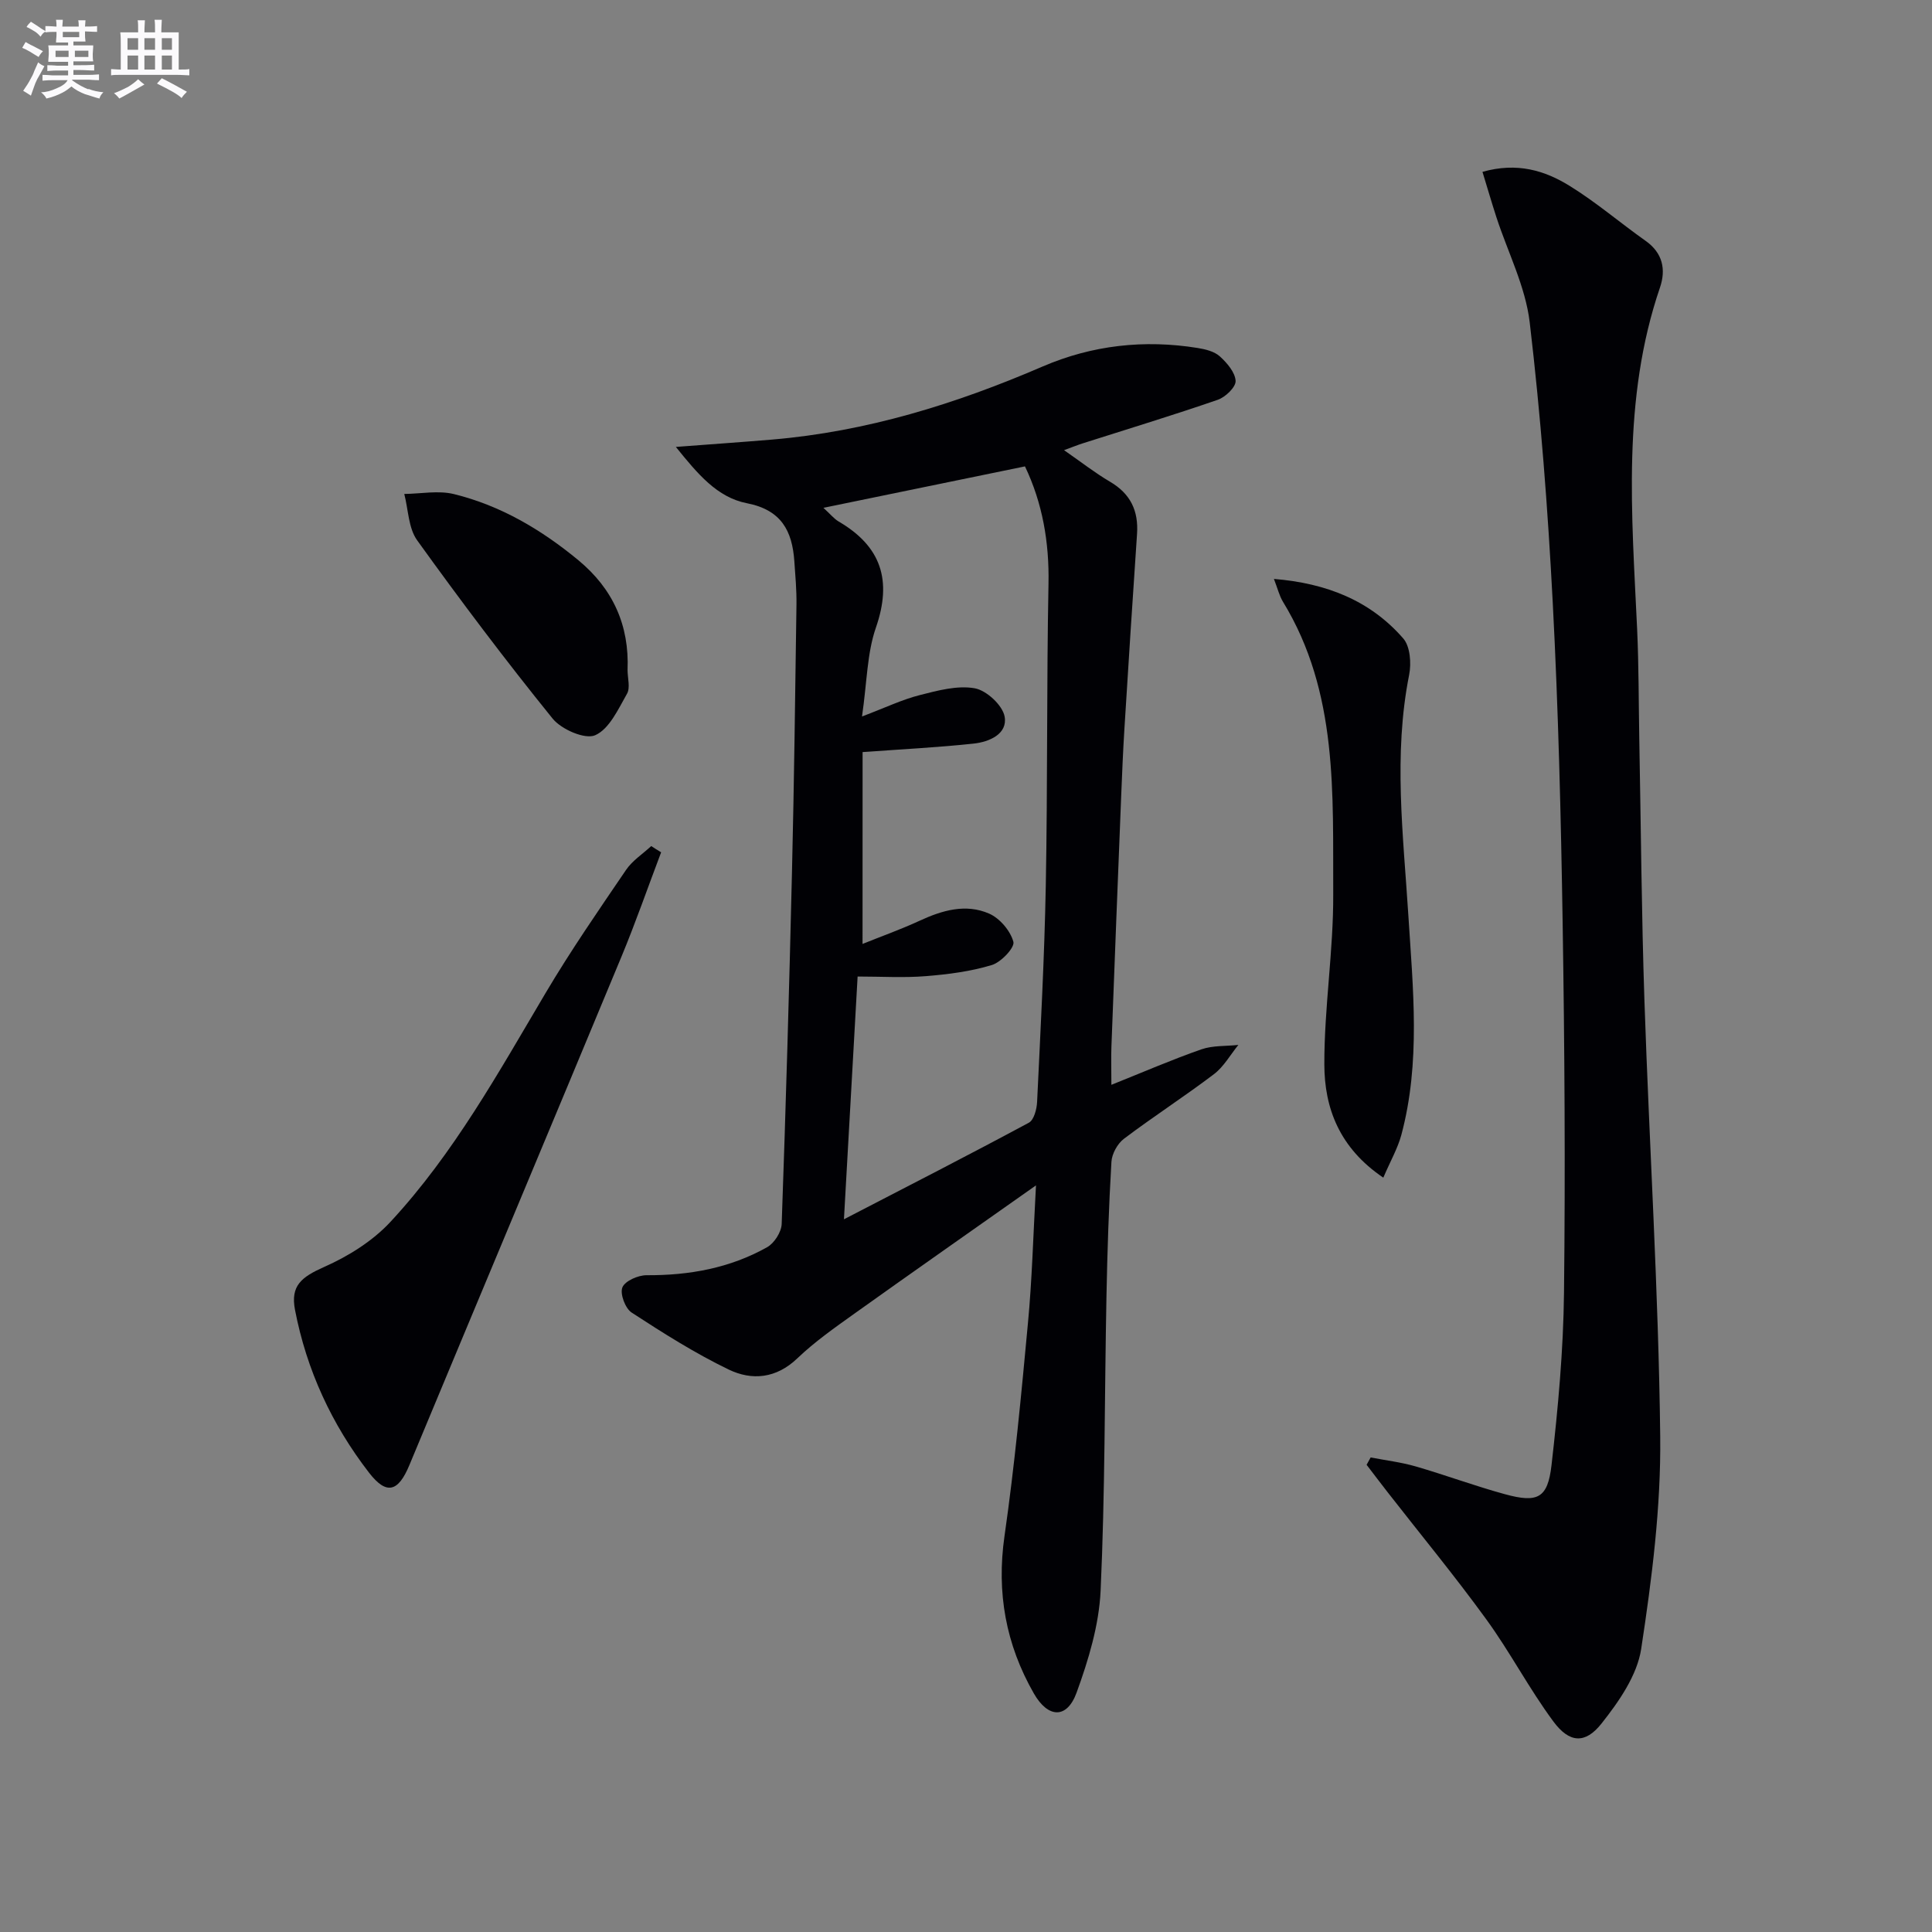
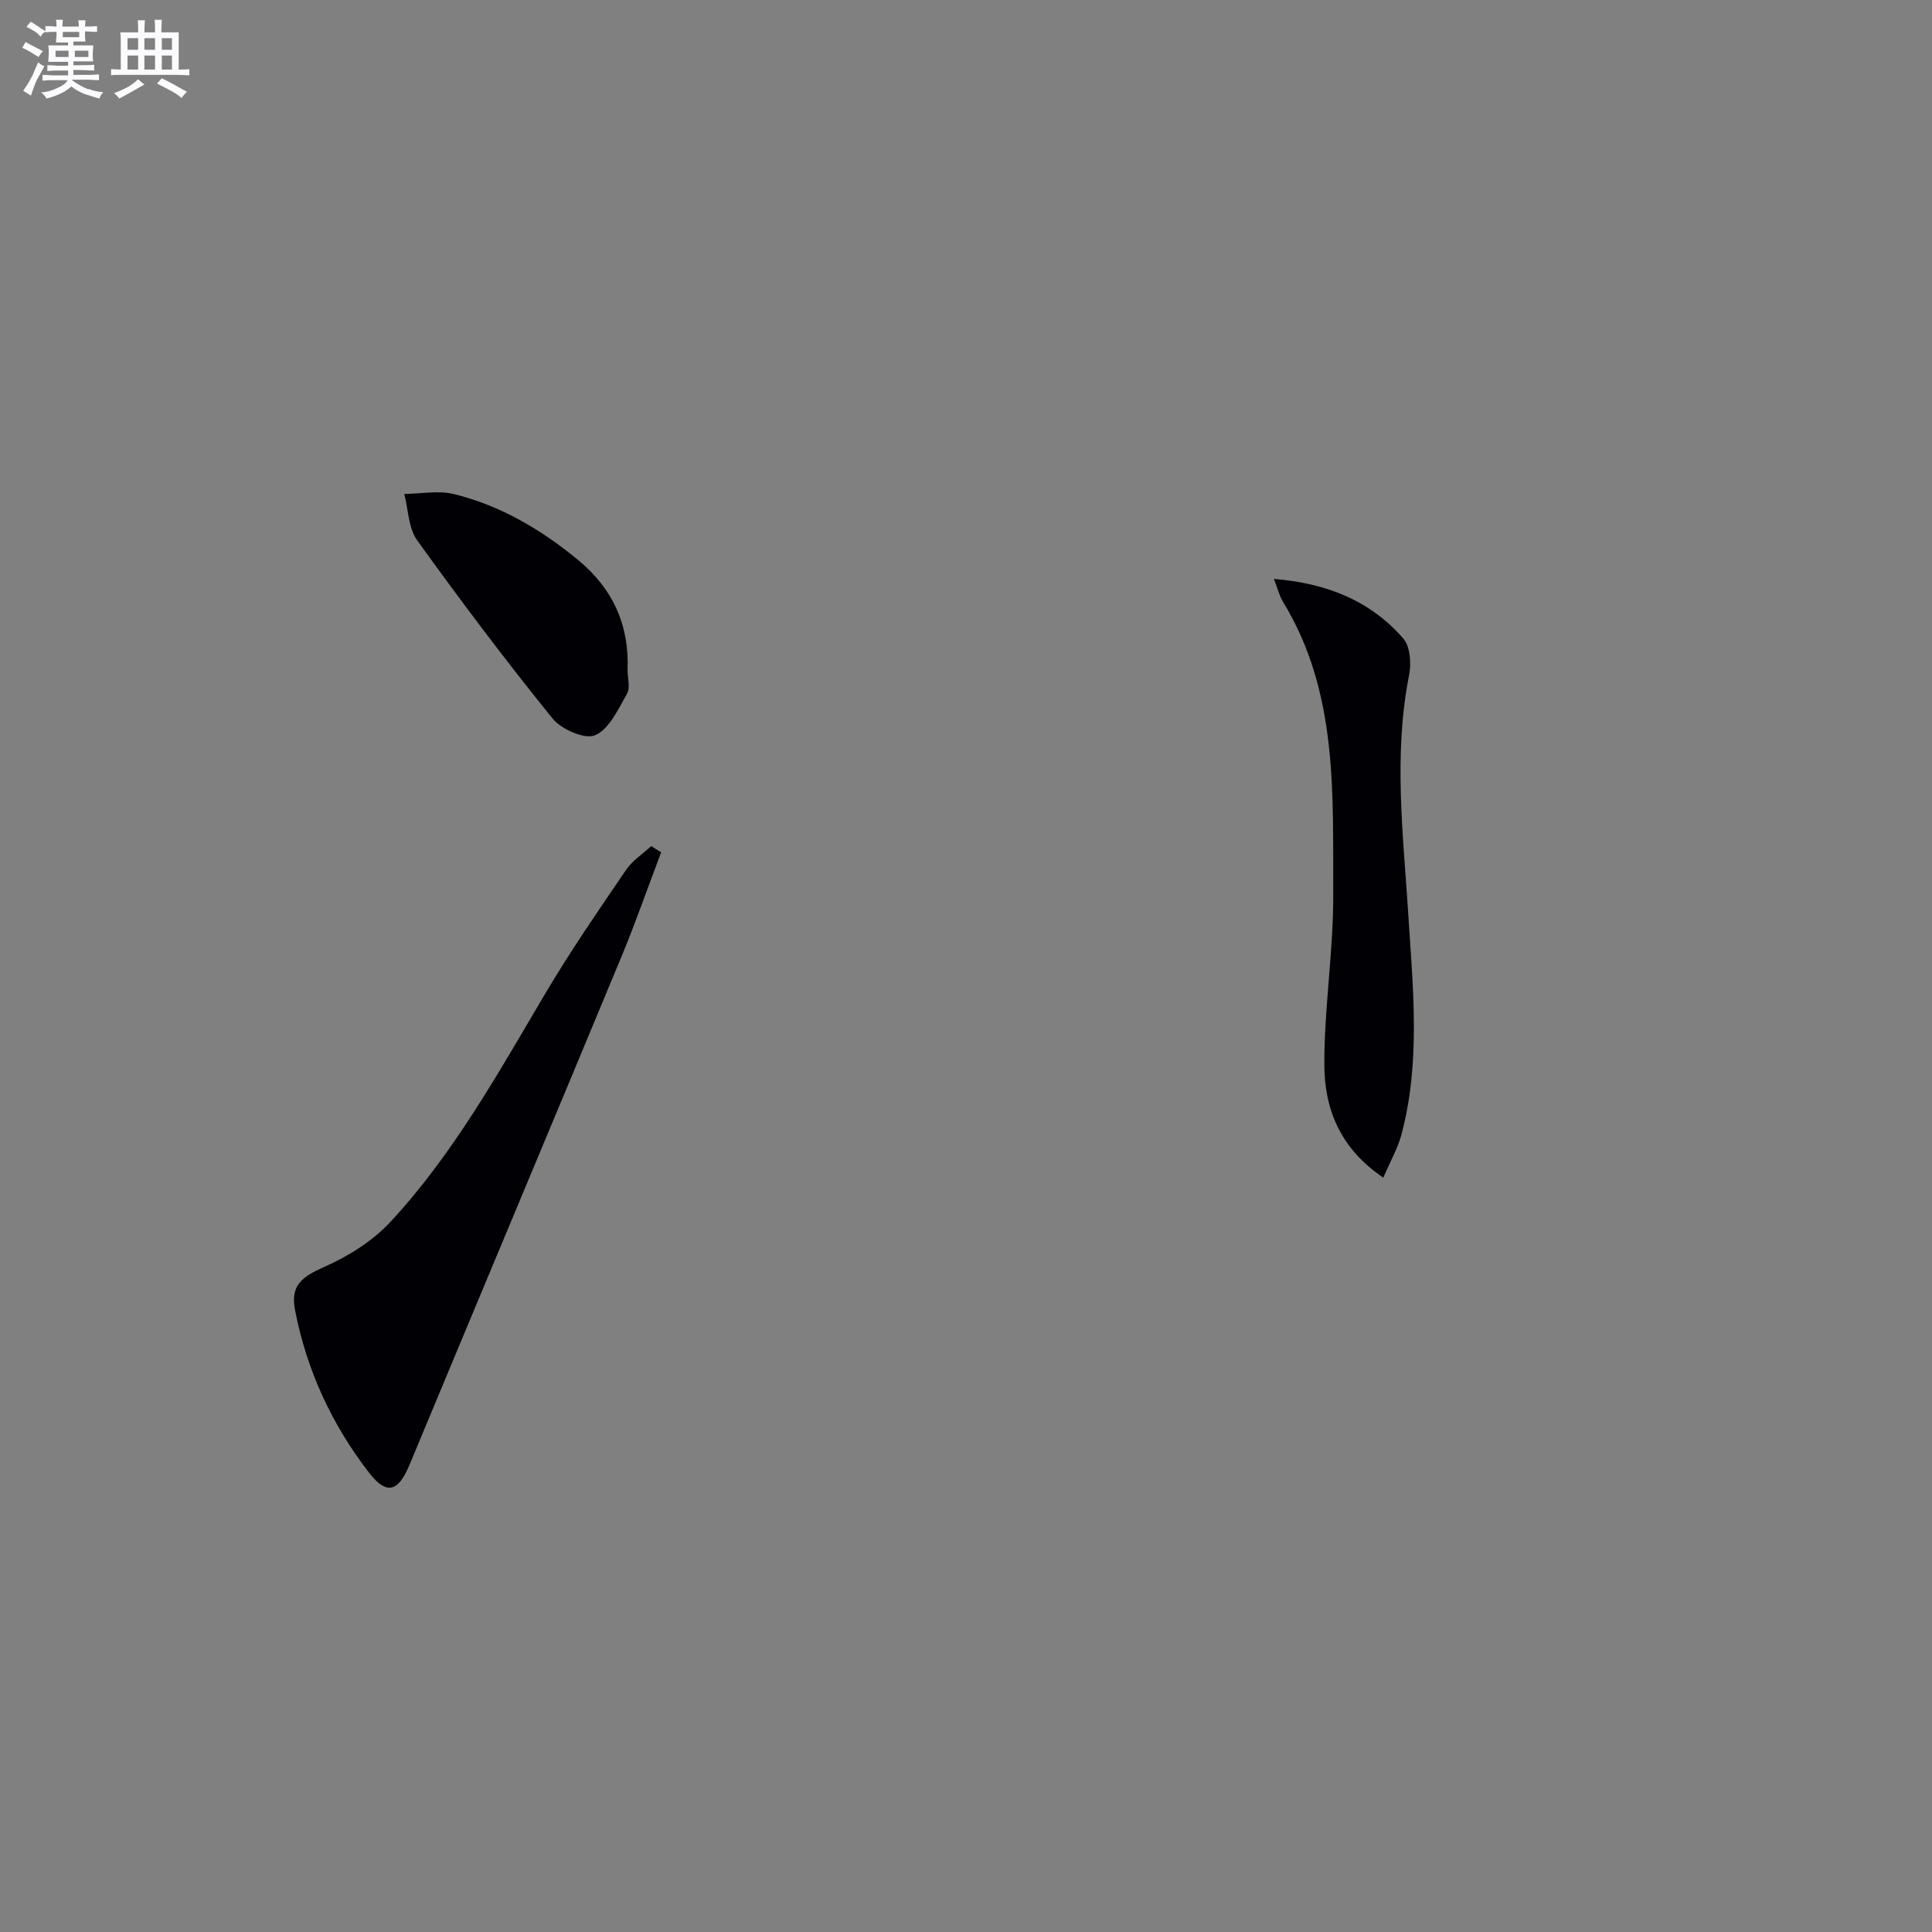
<svg xmlns="http://www.w3.org/2000/svg" enable-background="new 0 0 400 400" viewBox="0 0 400 400">
  <rect x="0" y="0" width="400" height="400" fill="#808080" stroke="none" />
  <g fill="#010105">
-     <path d="m214.49 245.42c-13.27 9.36-25.49 17.91-37.62 26.57-4.06 2.9-8.19 5.8-11.78 9.23-4.39 4.21-9.42 4.64-14.22 2.33-6.98-3.37-13.59-7.56-20.1-11.8-1.32-.86-2.45-3.89-1.91-5.21.54-1.34 3.26-2.53 5.01-2.52 8.82.05 17.24-1.47 24.94-5.79 1.49-.83 2.97-3.14 3.03-4.83.86-24.27 1.56-48.55 2.13-72.82.44-18.47.67-36.94.93-55.41.04-2.99-.23-5.98-.44-8.97-.44-6.29-2.69-10.62-9.81-12.01-6.17-1.2-10.2-6.06-14.72-11.66 7.5-.57 13.72-1 19.92-1.52 19.57-1.65 38.03-7.37 55.97-15.11 10.29-4.44 21.09-5.64 32.17-3.85 1.6.26 3.44.71 4.57 1.74 1.49 1.35 3.17 3.31 3.26 5.08.06 1.27-2.11 3.36-3.69 3.9-9.25 3.2-18.63 6.04-27.96 9.02-1.09.35-2.15.78-3.87 1.41 3.47 2.41 6.38 4.69 9.54 6.55 4.23 2.49 5.9 6.02 5.57 10.81-.92 13.43-1.77 26.86-2.61 40.29-.29 4.64-.48 9.29-.67 13.94-.69 17.28-1.37 34.56-2.02 51.85-.09 2.32-.01 4.65-.01 7.96 6.51-2.6 12.49-5.2 18.62-7.34 2.37-.83 5.1-.64 7.67-.92-1.66 2.04-3.01 4.5-5.05 6.05-6.09 4.62-12.54 8.77-18.64 13.38-1.34 1.01-2.49 3.11-2.59 4.77-.55 9.29-.85 18.61-1.03 27.92-.4 20.3-.28 40.62-1.21 60.89-.33 7.11-2.51 14.32-4.97 21.08-2 5.5-5.91 5.33-8.86.17-5.79-10.13-7.75-20.86-6.07-32.57 2.1-14.61 3.48-29.33 4.85-44.04.85-8.93 1.08-17.89 1.67-28.57zm-35.91-49.99c3.74-1.51 7.87-2.98 11.84-4.81 4.68-2.17 9.55-3.57 14.36-1.47 2.21.96 4.41 3.56 5.03 5.84.32 1.18-2.54 4.23-4.46 4.81-4.39 1.33-9.05 1.93-13.65 2.3-4.57.37-9.19.08-14.14.08-.95 16.86-1.86 33.05-2.83 50.26 13.38-6.93 25.91-13.34 38.29-20 1.05-.57 1.63-2.8 1.7-4.29.71-14.94 1.52-29.88 1.8-44.83.39-20.81.16-41.63.56-62.44.17-8.63-1.25-16.75-4.87-24.32-13.71 2.82-27.37 5.62-41.73 8.58 1.46 1.33 2.2 2.27 3.15 2.83 8.82 5.15 11.11 12.18 7.72 21.96-1.85 5.32-1.84 11.29-2.88 18.41 4.91-1.86 8.33-3.51 11.93-4.42 3.73-.95 7.79-2.06 11.4-1.42 2.44.43 5.78 3.52 6.2 5.87.64 3.6-3.18 5.23-6.39 5.58-7.33.79-14.71 1.16-23.02 1.76-.01 12.54-.01 25.76-.01 39.72z" />
-     <path d="m283.78 301.75c3.11.6 6.28.98 9.3 1.85 6.22 1.8 12.3 4.07 18.54 5.77 6.72 1.83 8.81.84 9.6-5.98 1.36-11.87 2.46-23.84 2.59-35.77.29-25.49.12-50.98-.28-76.47-.35-22.13-.89-44.26-2.05-66.36-1.01-19.39-2.5-38.78-4.77-58.05-.88-7.42-4.53-14.51-6.89-21.75-.99-3.04-1.88-6.12-2.89-9.41 7.2-2.04 12.93-.26 18.04 2.9 5.5 3.39 10.45 7.65 15.74 11.39 3.57 2.52 4.23 5.96 2.97 9.66-7.91 23.16-5.83 46.95-4.73 70.7.35 7.65.31 15.32.45 22.98.34 17.97.46 35.95 1.06 53.91 1.01 30.08 2.92 60.15 3.27 90.23.17 14.68-1.72 29.48-3.94 44.04-.84 5.49-4.63 10.93-8.23 15.47-3.38 4.26-6.64 4.01-9.93-.42-5.03-6.78-8.96-14.37-13.93-21.2-6.52-8.98-13.6-17.56-20.43-26.32-1.46-1.87-2.89-3.77-4.33-5.65.28-.52.56-1.02.84-1.52z" />
    <path d="m136.88 176.46c-2.73 7.2-5.26 14.49-8.21 21.6-14.58 35.11-29.3 70.17-43.91 105.27-2.31 5.56-4.73 6.26-8.35 1.58-7.73-10-12.93-21.26-15.33-33.7-.98-5.05 1.36-6.82 6.05-8.91 5.01-2.22 10.05-5.37 13.74-9.36 13.09-14.12 22.36-30.93 32.12-47.4 5.16-8.71 10.93-17.06 16.63-25.44 1.31-1.93 3.45-3.3 5.21-4.93.68.45 1.36.87 2.05 1.29z" />
    <path d="m286.4 243.82c-9.12-6.16-12.19-14.44-12.21-23.43-.03-11.77 1.9-23.54 1.84-35.3-.11-20.67 1.08-41.72-10.41-60.51-.75-1.23-1.09-2.72-1.87-4.72 10.9.89 19.95 4.48 26.79 12.34 1.43 1.65 1.68 5.13 1.21 7.51-3.3 16.6-1.22 33.15-.17 49.74.96 15.22 2.59 30.51-1.46 45.57-.76 2.78-2.25 5.36-3.72 8.8z" />
    <path d="m129.93 138.72c0 1.66.6 3.67-.12 4.92-1.81 3.18-3.66 7.29-6.58 8.58-2.1.93-7.01-1.2-8.83-3.46-9.71-12-19.01-24.35-28.03-36.89-1.82-2.53-1.83-6.37-2.67-9.6 3.44-.04 7.06-.77 10.3.03 9.67 2.38 18.09 7.36 25.76 13.7 7.16 5.93 10.55 13.48 10.17 22.72z" />
  </g>
  <path d="m6.8 9.5c.6.3 1.3.7 2.1 1.1-.4.4-.7.8-.9 1.2-.7-.4-1.3-.8-1.8-1.1s-1.1-.6-1.6-.8c.2-.4.5-.8.7-1.2.4.2.8.5 1.5.8zm.9 6.9c-.3.6-.5 1.1-.7 1.7s-.4 1.1-.6 1.7c-.6-.4-1.1-.7-1.6-1 .7-1 1.2-1.8 1.5-2.4.3-.5.6-1.1.8-1.7.3-.6.5-1.2.8-1.8.3.3.8.6 1.3.8-.7 1.3-1.2 2.2-1.5 2.7zm.1-11c.4.3 1 .7 1.7 1.1-.5.2-.8.6-1.1 1.1-.5-.6-1-1-1.4-1.2s-.9-.6-1.5-.8c.2-.4.5-.7.9-1.1.5.3.9.6 1.4.9zm10.5 13c1 .4 2 .6 3.1.7-.4.4-.7.8-.8 1.3-.9-.2-1.9-.6-3-.9-1-.4-2-.9-2.8-1.6-.5.4-1.1.9-1.9 1.3s-1.9.9-3.3 1.2c-.1-.3-.5-.8-1.1-1.3 1 0 2.1-.3 3.2-.8 1.2-.5 1.9-1 2.3-1.7h-3.2c-.4 0-1 0-2 .1v-1.2c1 0 1.7.1 2 .1h3.3v-1h-2.3c-.2 0-.9 0-2 .1v-1.2c1.2 0 1.9.1 2 .1h2.3v-.8h-4.1c0-.7.1-1.2.1-1.6 0-.5 0-1.1-.1-1.8h4.1v-.6h-2.5c0-.6.1-1.1.1-1.6v-.6h-.5c-.4 0-1 0-1.8.1v-1.3c1.2 0 1.9.1 2.1.1h.2c0-.3 0-.8-.1-1.4h1.4c0 .6-.1 1-.1 1.4h3.4c0-.4 0-.8-.1-1.3h1.5c0 .4-.1.9-.1 1.3.7 0 1.5 0 2.5-.1v1.2c-1 0-1.8-.1-2.5-.1v.6c0 .3 0 .8.1 1.5h-2.5v.8h4.1c0 .7-.1 1.3-.1 1.8s0 1 .1 1.5h-4.1v.8h1.4c.8 0 1.8 0 2.9-.1v1.2c-1 0-1.9-.1-2.8-.1h-1.5v1h3.2c.3 0 1 0 2.1-.1v1.2c-1.1 0-1.8-.1-2.1-.1h-3.4l-.1.1c1.4 1 2.4 1.5 3.4 1.9zm-4.1-6.6v-1.3h-2.7v1.3zm2.2-4.1v-1.1h-3.4v1.1zm1.9 4.1v-1.3h-2.8v1.3z" fill="#fbfafc" />
  <path d="m37 6.7v2.3 5.4c1 0 1.8 0 2.2-.1v1.3c-.6 0-1.5-.1-2.5-.1h-11.9c-.7 0-1.3 0-1.8.1v-1.3c.5 0 1.1.1 2 .1v-5.2c0-1 0-1.8-.1-2.5h3.7c0-1.3 0-2.1-.1-2.5h1.5c0 .4-.1 1.3-.1 2.5h2.2c0-1.2 0-2.1-.1-2.6h1.5c0 .4-.1 1.3-.1 2.6zm-12.3 13.7c-.3-.4-.7-.8-1.1-1.1 1.1-.4 2.1-.9 2.9-1.3.8-.5 1.5-1 2.1-1.6.4.4.9.8 1.3 1.1-2.5 1.4-4.2 2.4-5.2 2.9zm3.9-10.1v-2.4h-2.2v2.4zm0 4.1v-2.9h-2.2v2.9zm3.5-4.1v-2.4h-2.2v2.4zm0 4.1v-2.9h-2.2v2.9zm.4 2.9 1-1.1c.6.3 1.4.7 2.5 1.3s2 1.1 2.7 1.5c-.4.4-.8.8-1.1 1.3-.8-.8-2.5-1.7-5.1-3zm3.1-7v-2.4h-2.1v2.4zm0 4.1v-2.9h-2.1v2.9z" fill="#fbfafc" />
</svg>